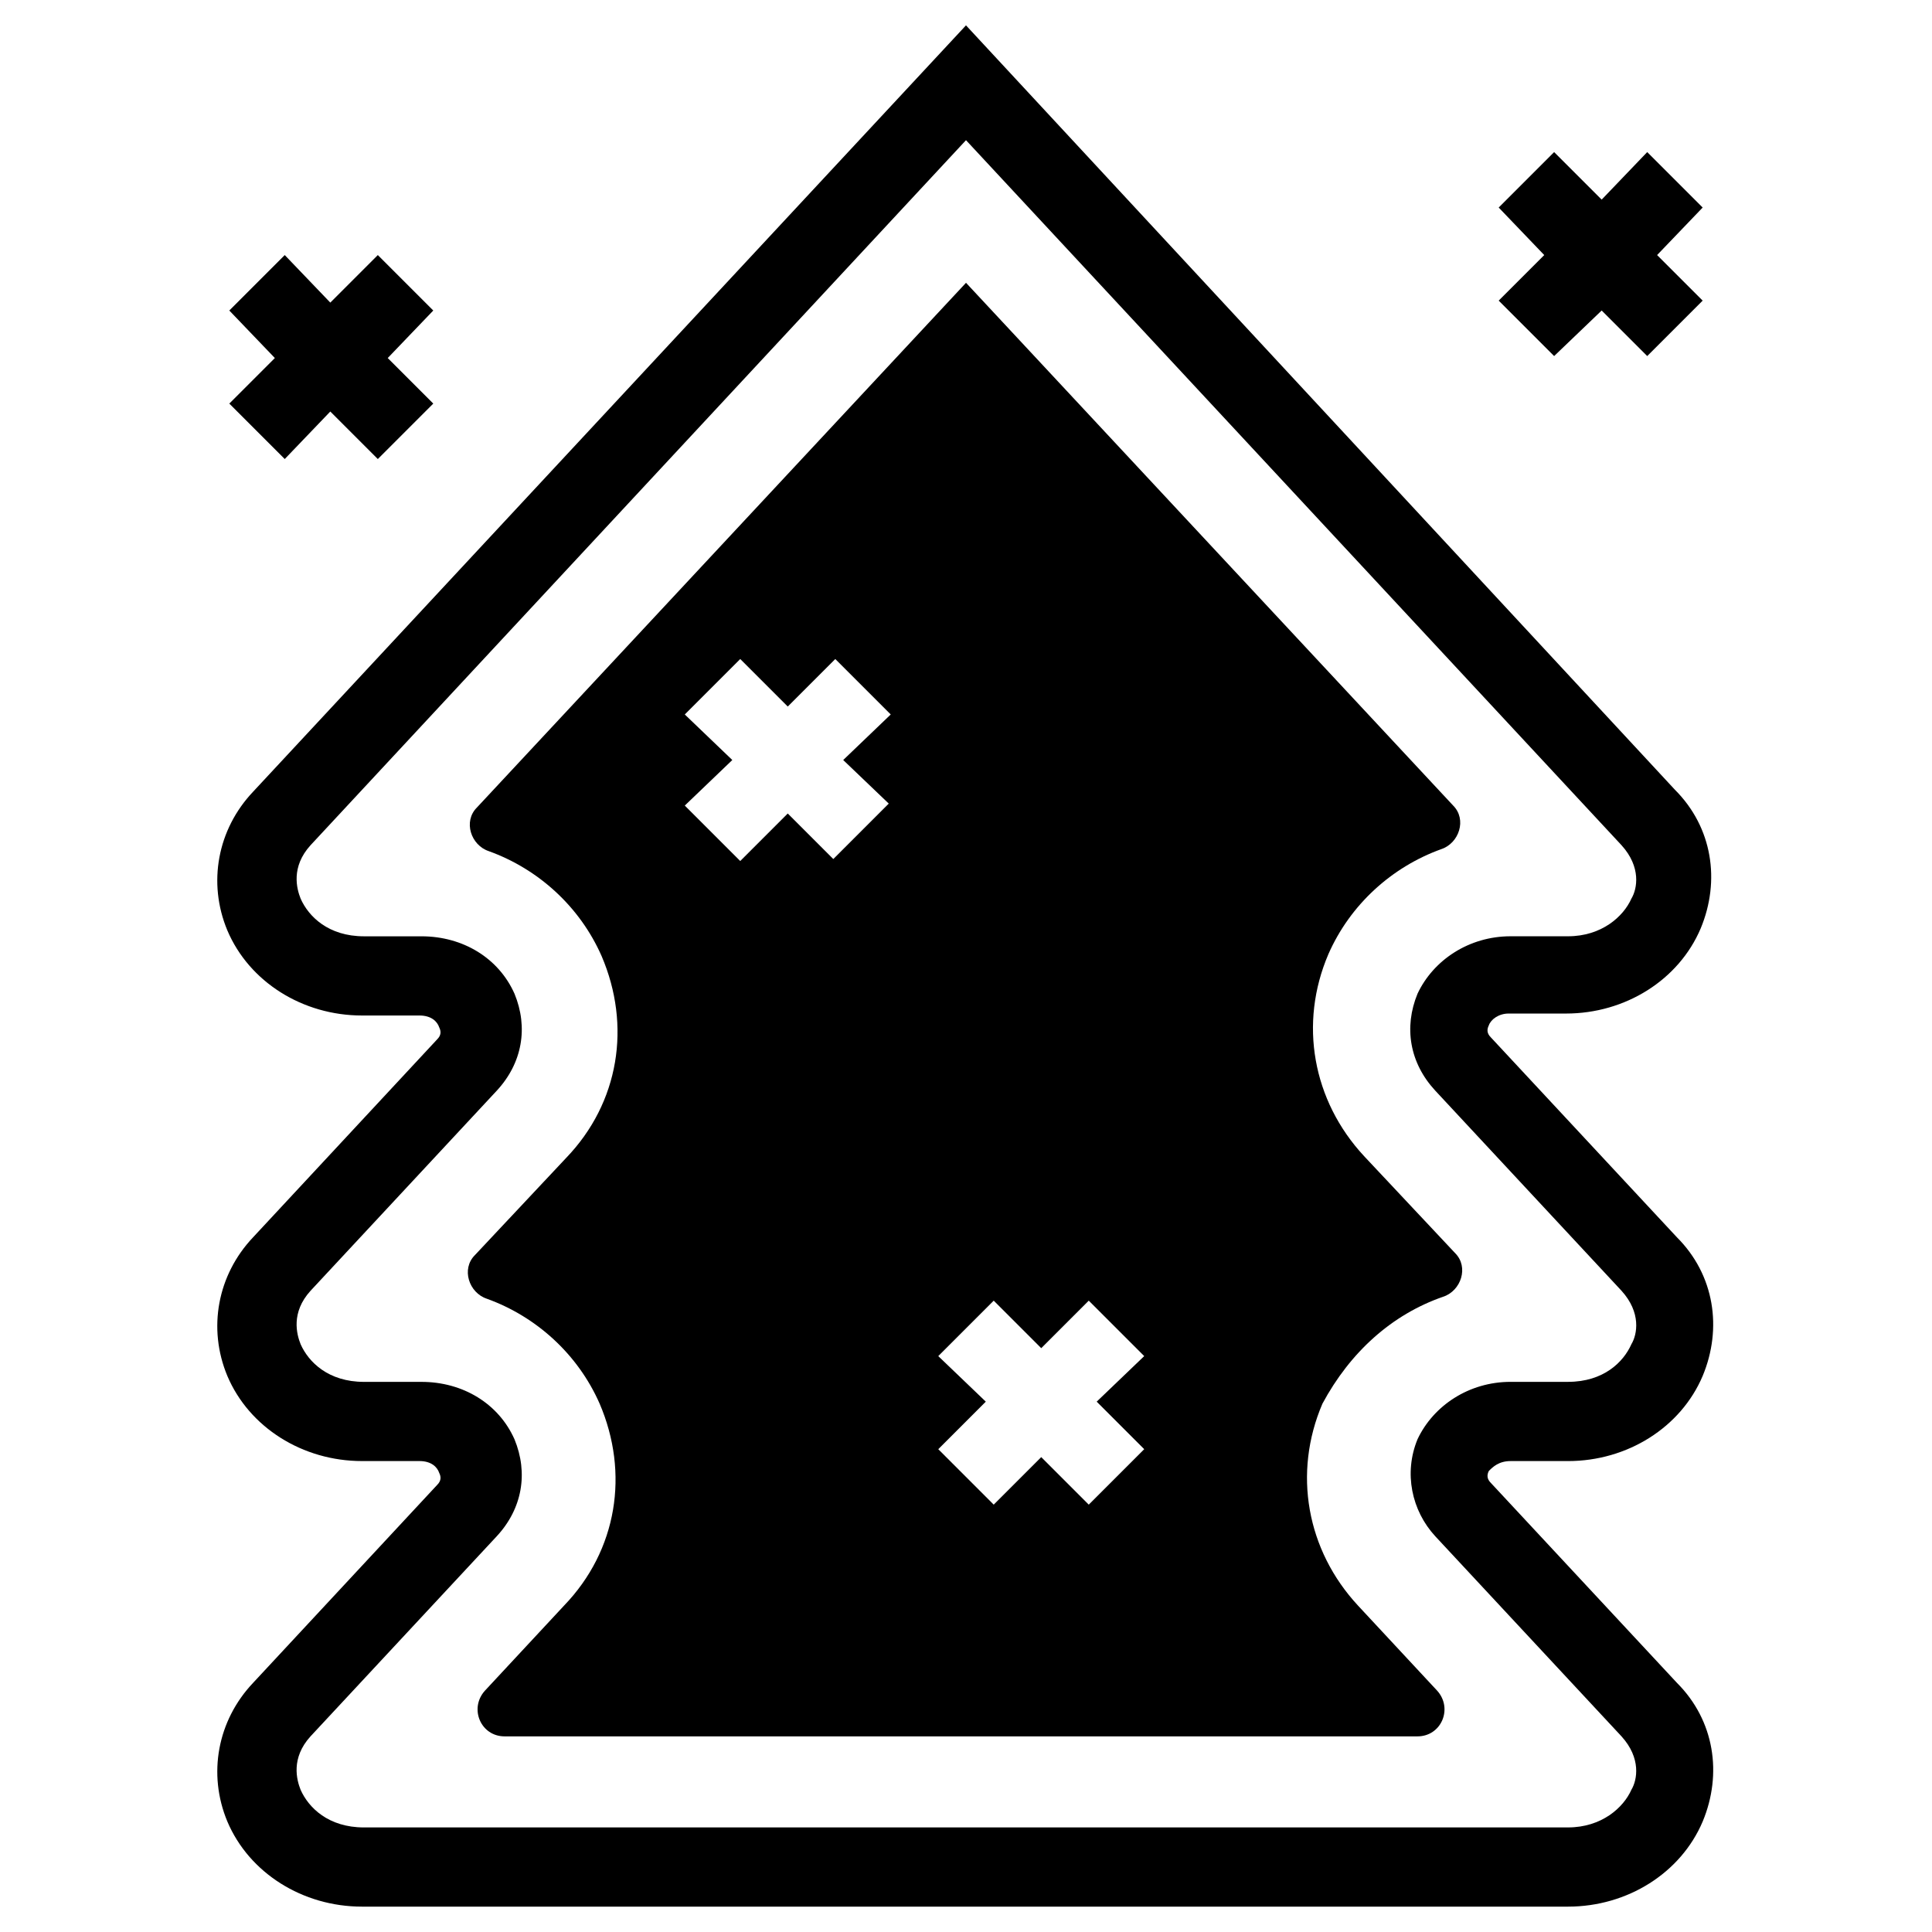
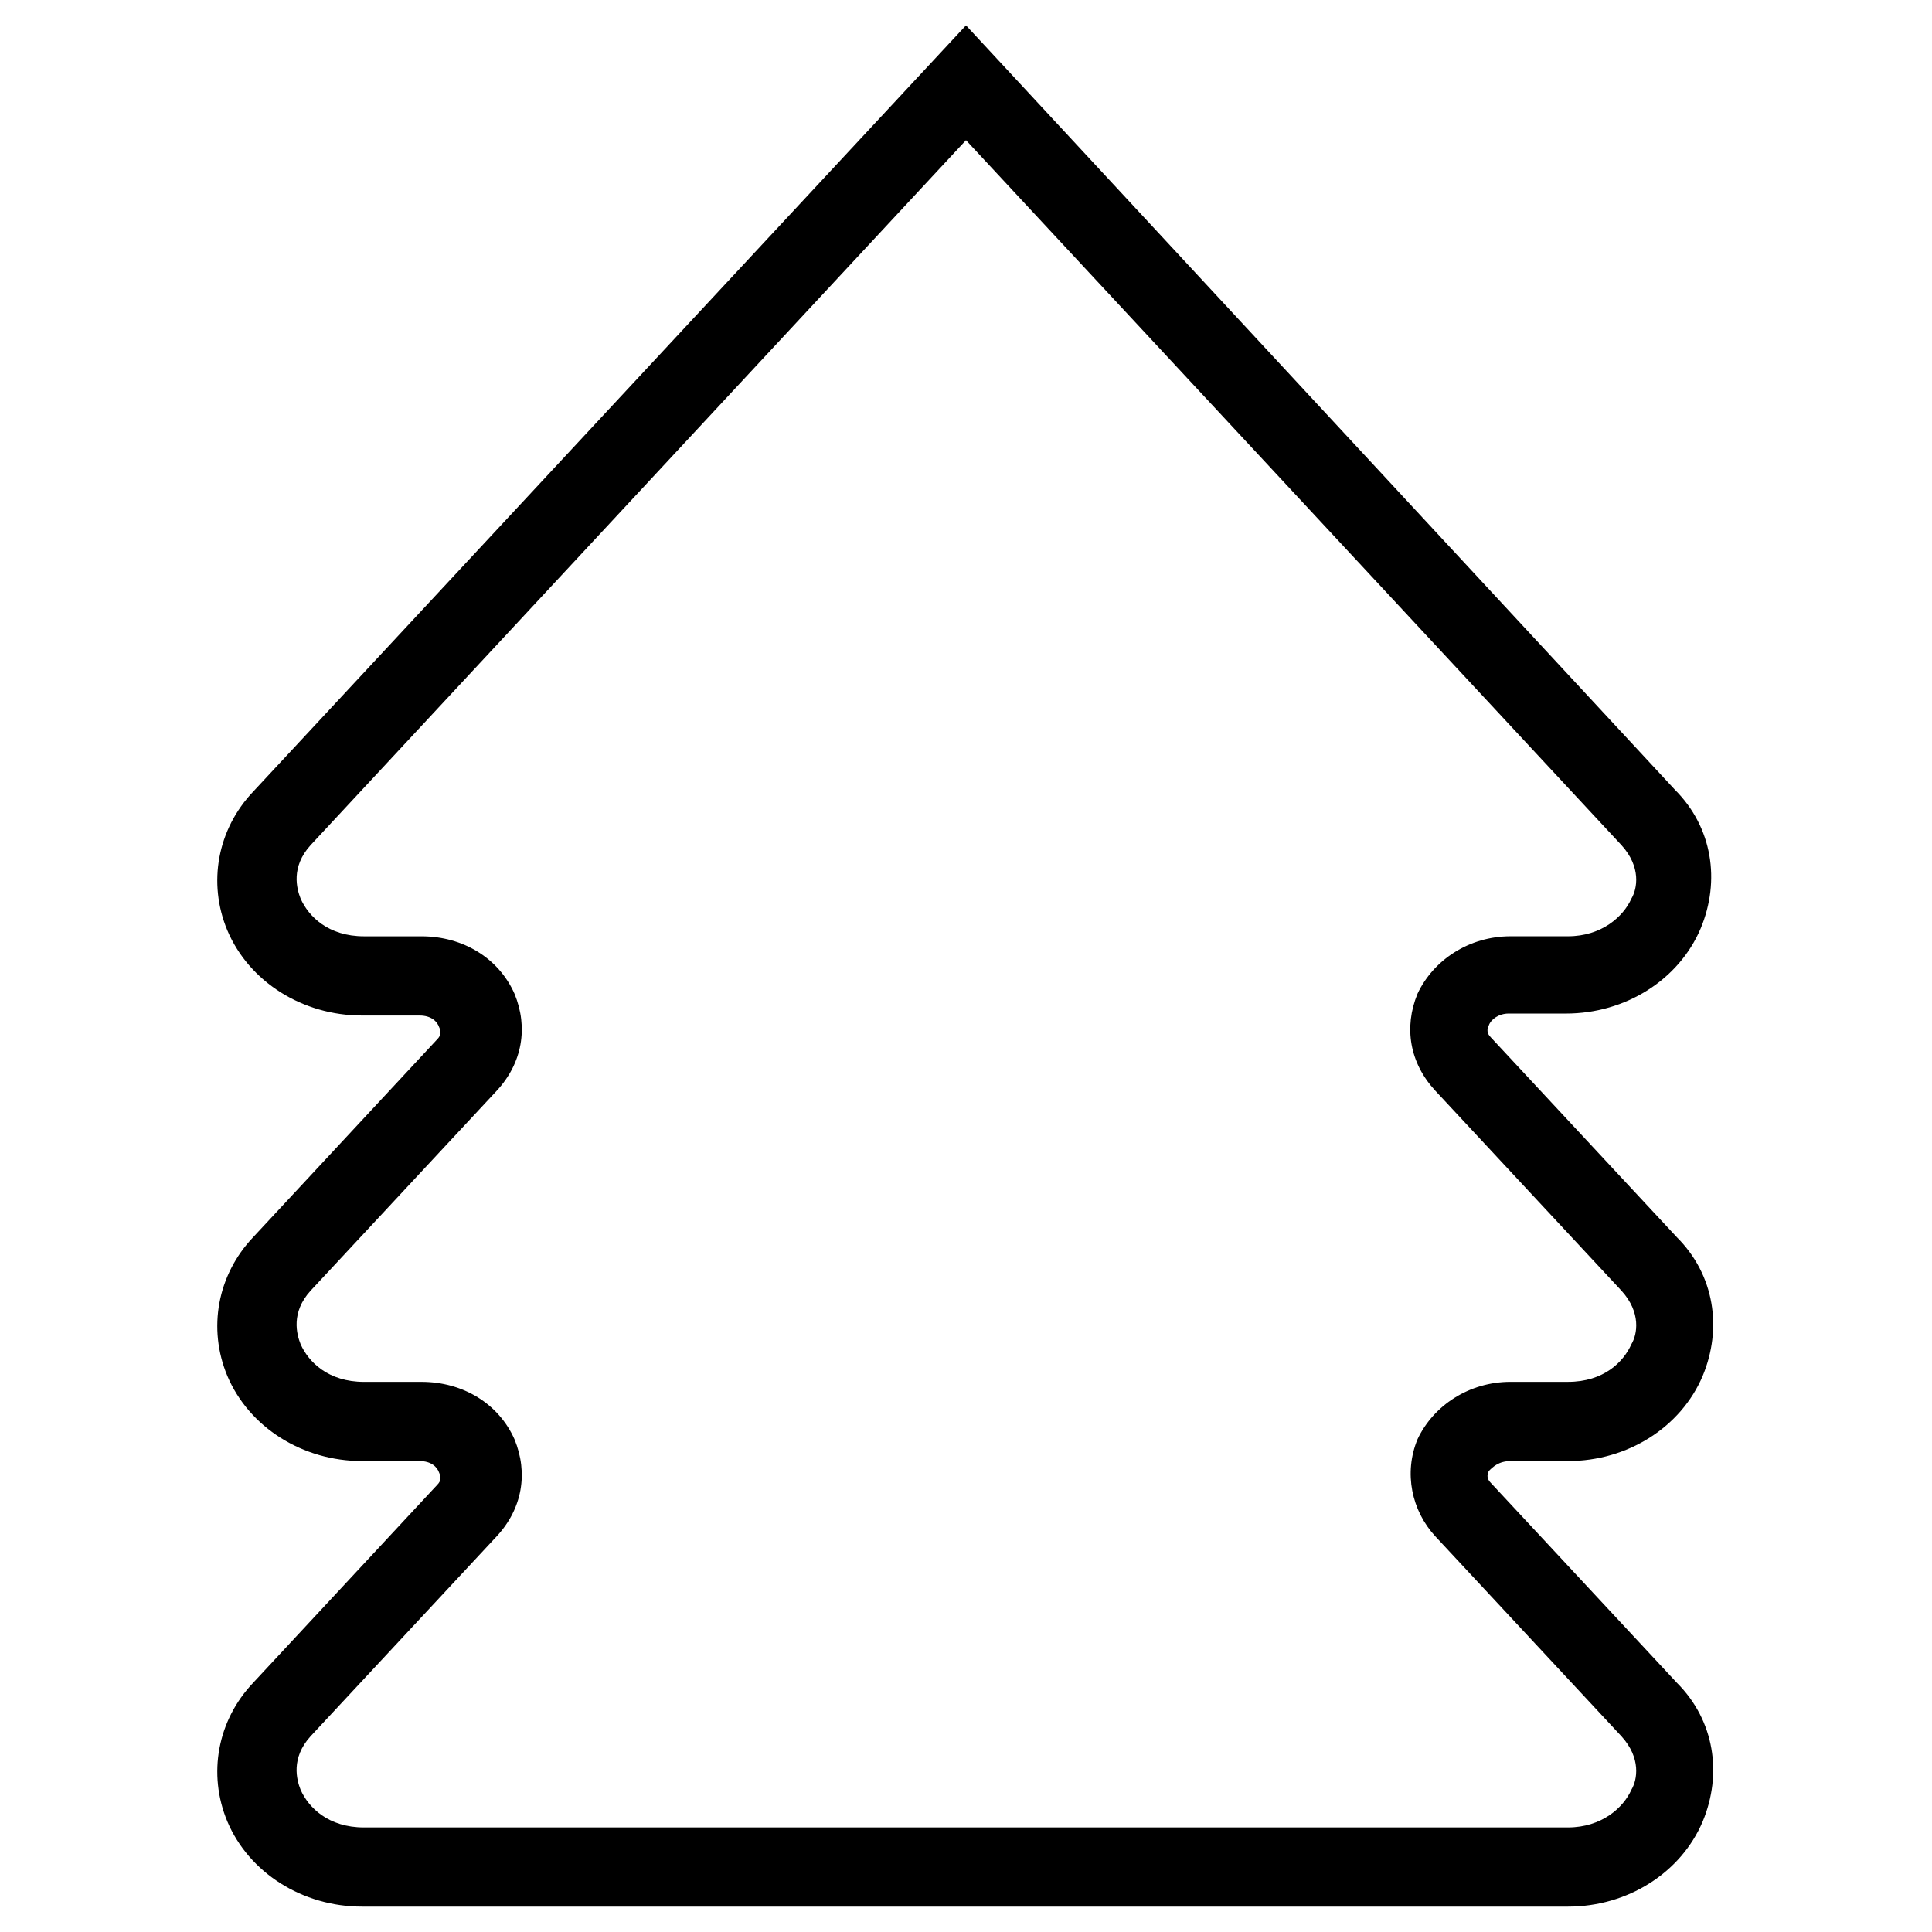
<svg xmlns="http://www.w3.org/2000/svg" fill="#000000" width="800px" height="800px" version="1.1" viewBox="144 144 512 512">
  <g>
    <path d="m544.32 531.2h15.219c15.742 0 29.914-8.922 35.688-22.566 5.246-12.594 3.148-26.766-6.824-36.734l-49.332-53.004c-1.051-1.051-1.051-2.098-0.523-3.148 0.523-1.574 2.625-3.148 5.246-3.148h15.219c15.742 0 29.914-8.922 35.688-22.566 5.246-12.594 3.148-26.766-6.824-36.734l-187.88-202.58-188.93 203.1c-9.445 9.973-12.07 24.141-6.824 36.734 5.773 13.645 19.941 22.566 35.688 22.566h15.219c3.148 0 4.723 1.574 5.246 3.148 0.523 1.051 0.523 2.098-0.523 3.148l-48.805 52.48c-9.445 9.973-12.07 24.141-6.824 36.734 5.773 13.645 19.941 22.566 35.688 22.566h15.219c3.148 0 4.723 1.574 5.246 3.148 0.523 1.051 0.523 2.098-0.523 3.148l-48.805 52.484c-9.445 9.973-12.07 24.141-6.824 36.734 5.773 13.645 19.941 22.566 35.688 22.566h319.61c15.742 0 29.914-8.922 35.688-22.566 5.246-12.594 3.148-26.766-6.824-36.734l-49.332-53.004c-1.051-1.051-1.051-2.098-0.523-3.148 1.051-1.051 2.625-2.625 5.773-2.625zm-19.945 19.941 49.332 53.004c5.246 5.773 4.199 11.547 2.625 14.168-2.098 4.723-7.871 9.973-16.793 9.973l-319.08 0.004c-9.445 0-14.695-5.246-16.793-9.973-1.051-2.625-2.625-8.398 2.625-14.168l49.332-53.004c6.824-7.348 8.398-16.793 4.723-25.715-4.199-9.445-13.645-15.219-24.664-15.219h-15.219c-9.445 0-14.695-5.246-16.793-9.973-1.051-2.625-2.625-8.398 2.625-14.168l49.332-53.004c6.824-7.348 8.398-16.793 4.723-25.715-4.199-9.445-13.645-15.219-24.664-15.219h-15.219c-9.445 0-14.695-5.246-16.793-9.973-1.051-2.625-2.625-8.398 2.625-14.168l173.7-186.84 173.71 186.83c5.246 5.773 4.199 11.547 2.625 14.168-2.098 4.723-7.871 9.973-16.793 9.973h-15.219c-11.02 0-20.469 6.297-24.664 15.219-3.672 8.922-2.098 18.367 4.723 25.715l49.332 53.004c5.246 5.773 4.199 11.547 2.625 14.168-2.106 4.727-7.356 9.977-16.801 9.977h-15.219c-11.02 0-20.469 6.297-24.664 15.219-3.676 8.922-1.578 18.895 4.719 25.715z" />
-     <path d="m219.46 265.65 12.074-12.594 12.594 12.594 14.695-14.695-12.07-12.07 12.07-12.594-14.695-14.695-12.594 12.598-12.074-12.598-14.691 14.695 12.07 12.594-12.07 12.07z" />
-     <path d="m555.86 238.36 12.598-12.07 12.07 12.07 14.695-14.695-12.074-12.07 12.074-12.594-14.695-14.695-12.07 12.594-12.598-12.594-14.691 14.695 12.07 12.594-12.07 12.07z" />
-     <path d="m526.48 487.64c4.723-1.574 6.824-7.871 3.148-11.547l-24.141-25.715c-13.645-14.695-17.32-35.16-9.445-53.531 5.773-13.121 16.793-23.09 29.914-27.816 4.723-1.574 6.824-7.871 3.148-11.547l-129.1-138.54-129.63 139.07c-3.672 3.672-1.574 9.973 3.148 11.547 13.121 4.723 24.141 14.695 29.914 27.816 7.871 18.367 4.723 38.836-9.445 53.531l-24.141 25.715c-3.672 3.672-1.574 9.973 3.148 11.547 13.121 4.723 24.141 14.695 29.914 27.816 7.871 18.367 4.723 38.836-9.445 53.531l-20.992 22.566c-4.199 4.723-1.051 12.07 5.246 12.07h241.93c6.297 0 9.445-7.348 5.246-12.07l-20.992-22.566c-13.645-14.695-17.32-35.16-9.445-53.531 7.348-13.652 18.371-23.625 32.016-28.348zm-146.95-130.68-14.695 14.695-12.07-12.07-12.594 12.594-14.695-14.695 12.594-12.07-12.594-12.07 14.695-14.695 12.594 12.594 12.594-12.594 14.695 14.695-12.594 12.07zm67.699 171.09-14.695 14.695-12.594-12.594-12.594 12.594-14.695-14.695 12.594-12.598-12.594-12.07 14.695-14.695 12.594 12.594 12.594-12.594 14.695 14.695-12.594 12.07z" />
  </g>
</svg>